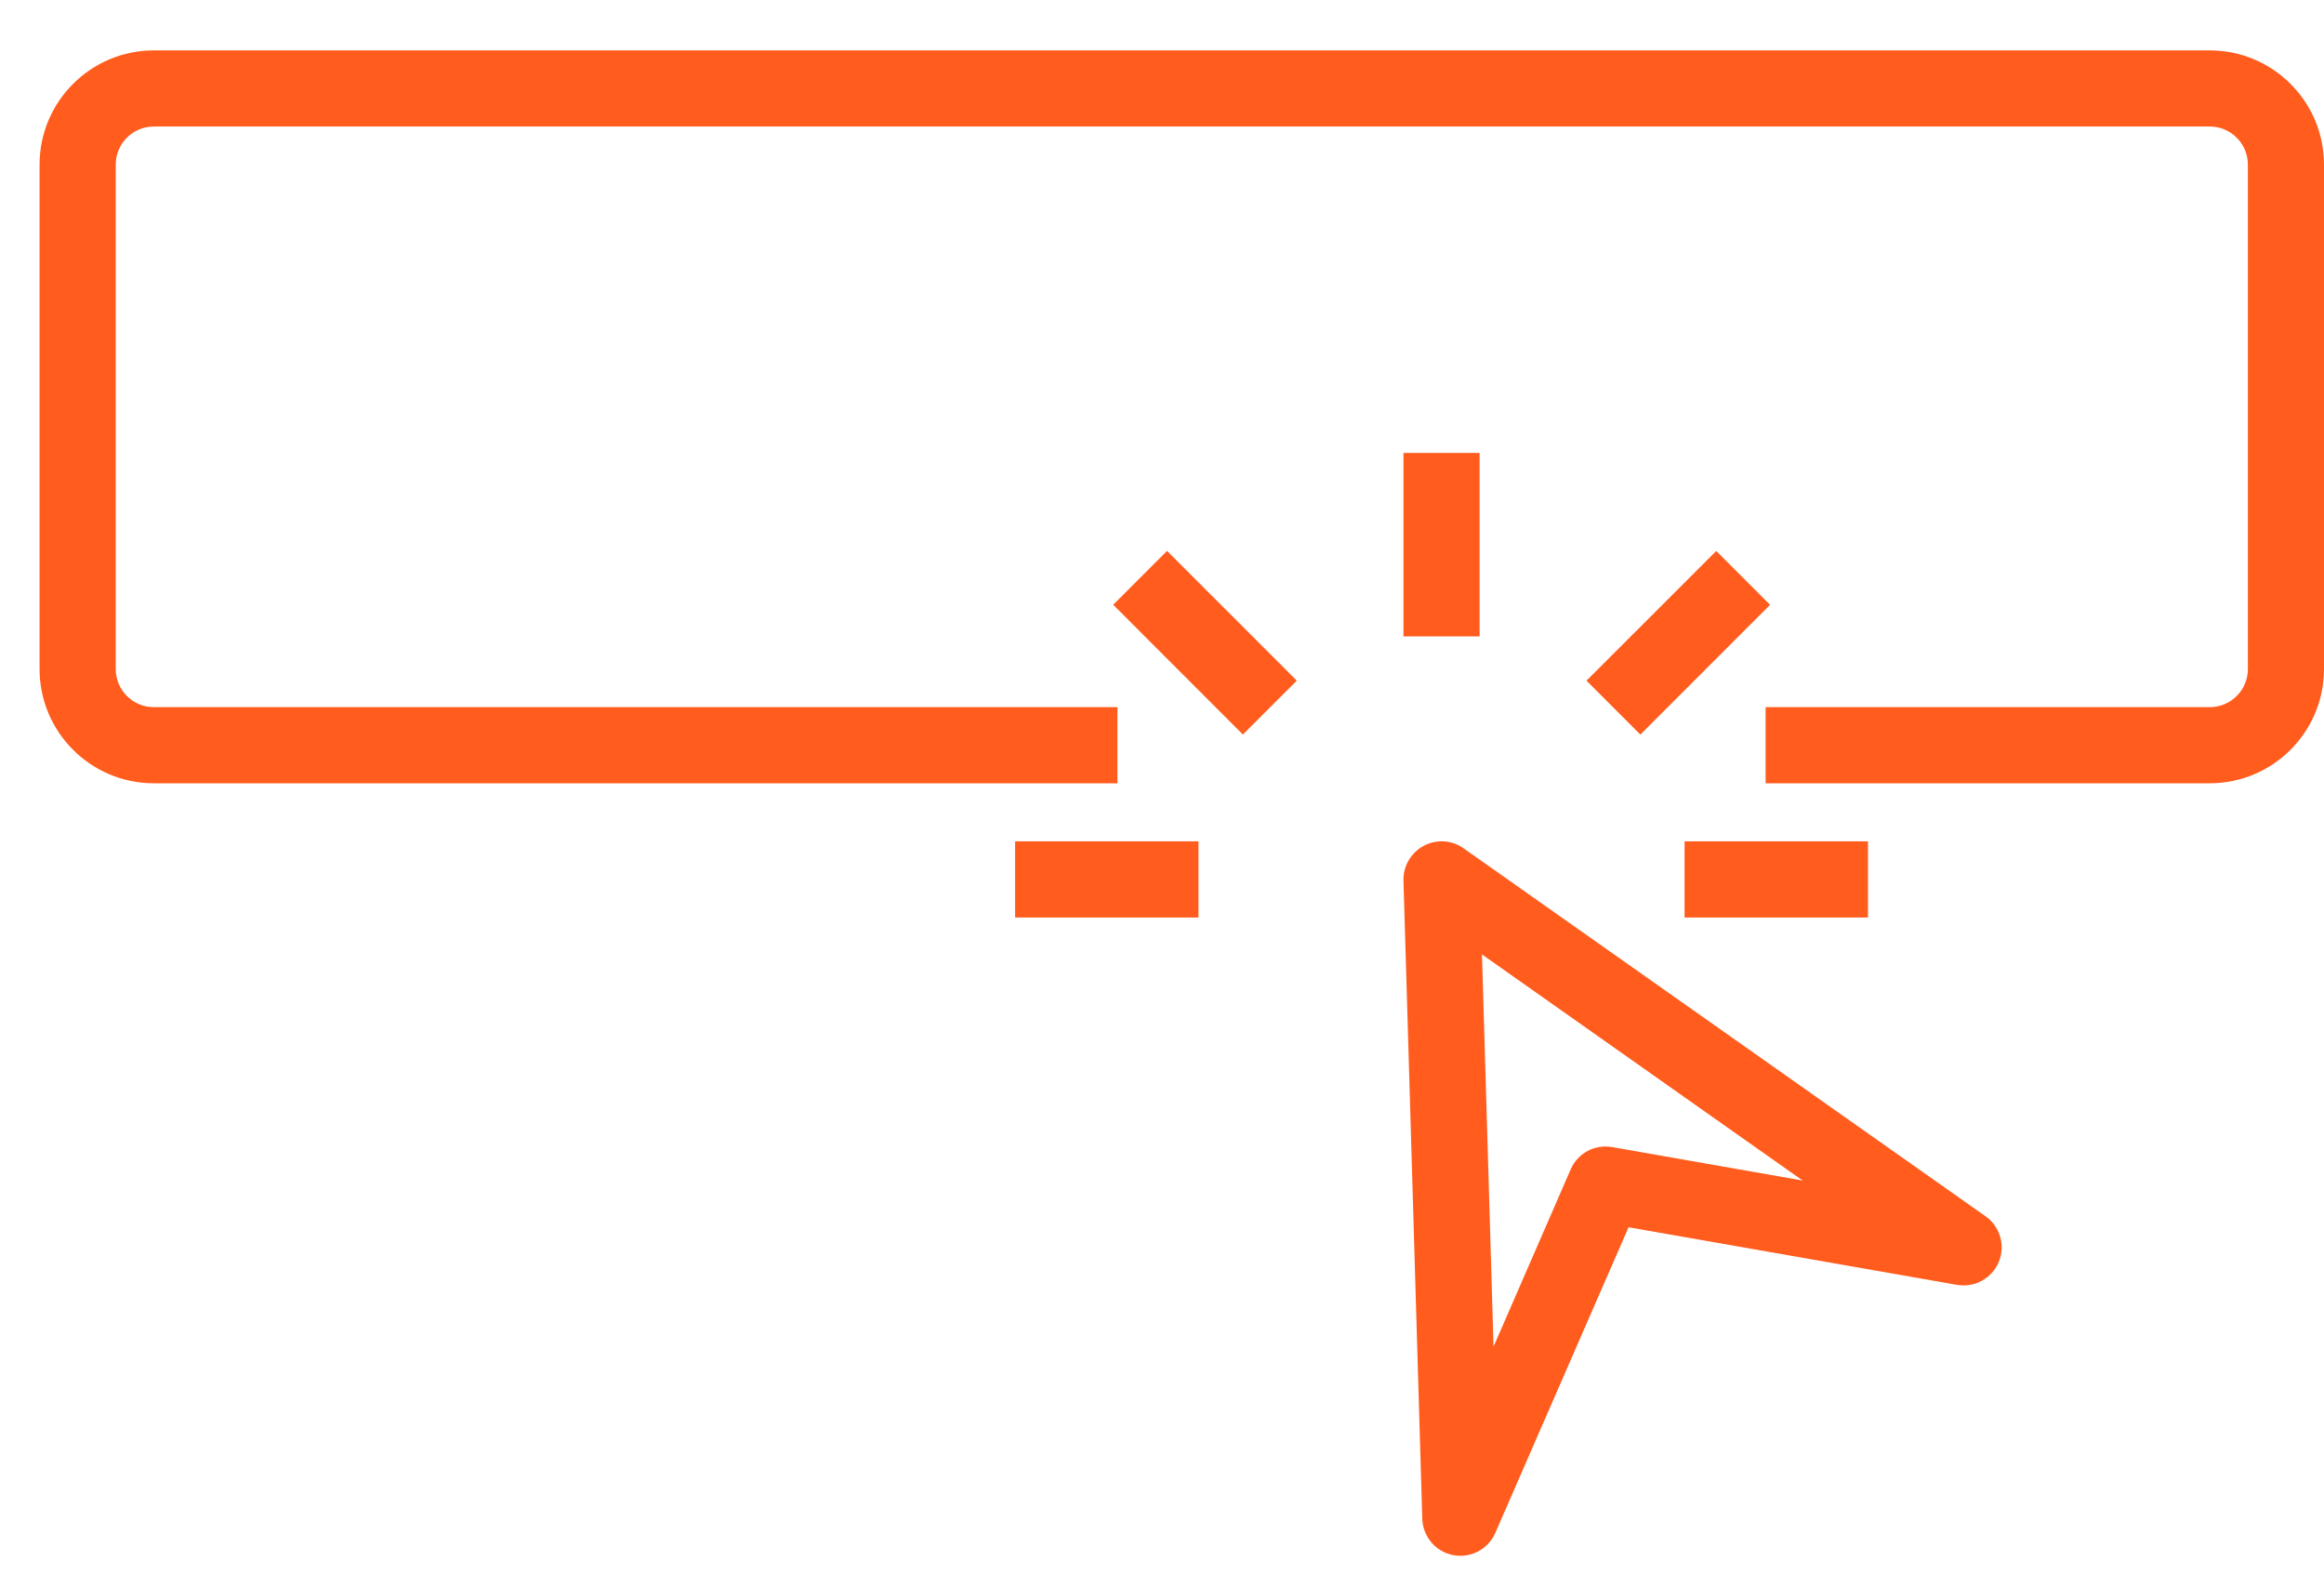
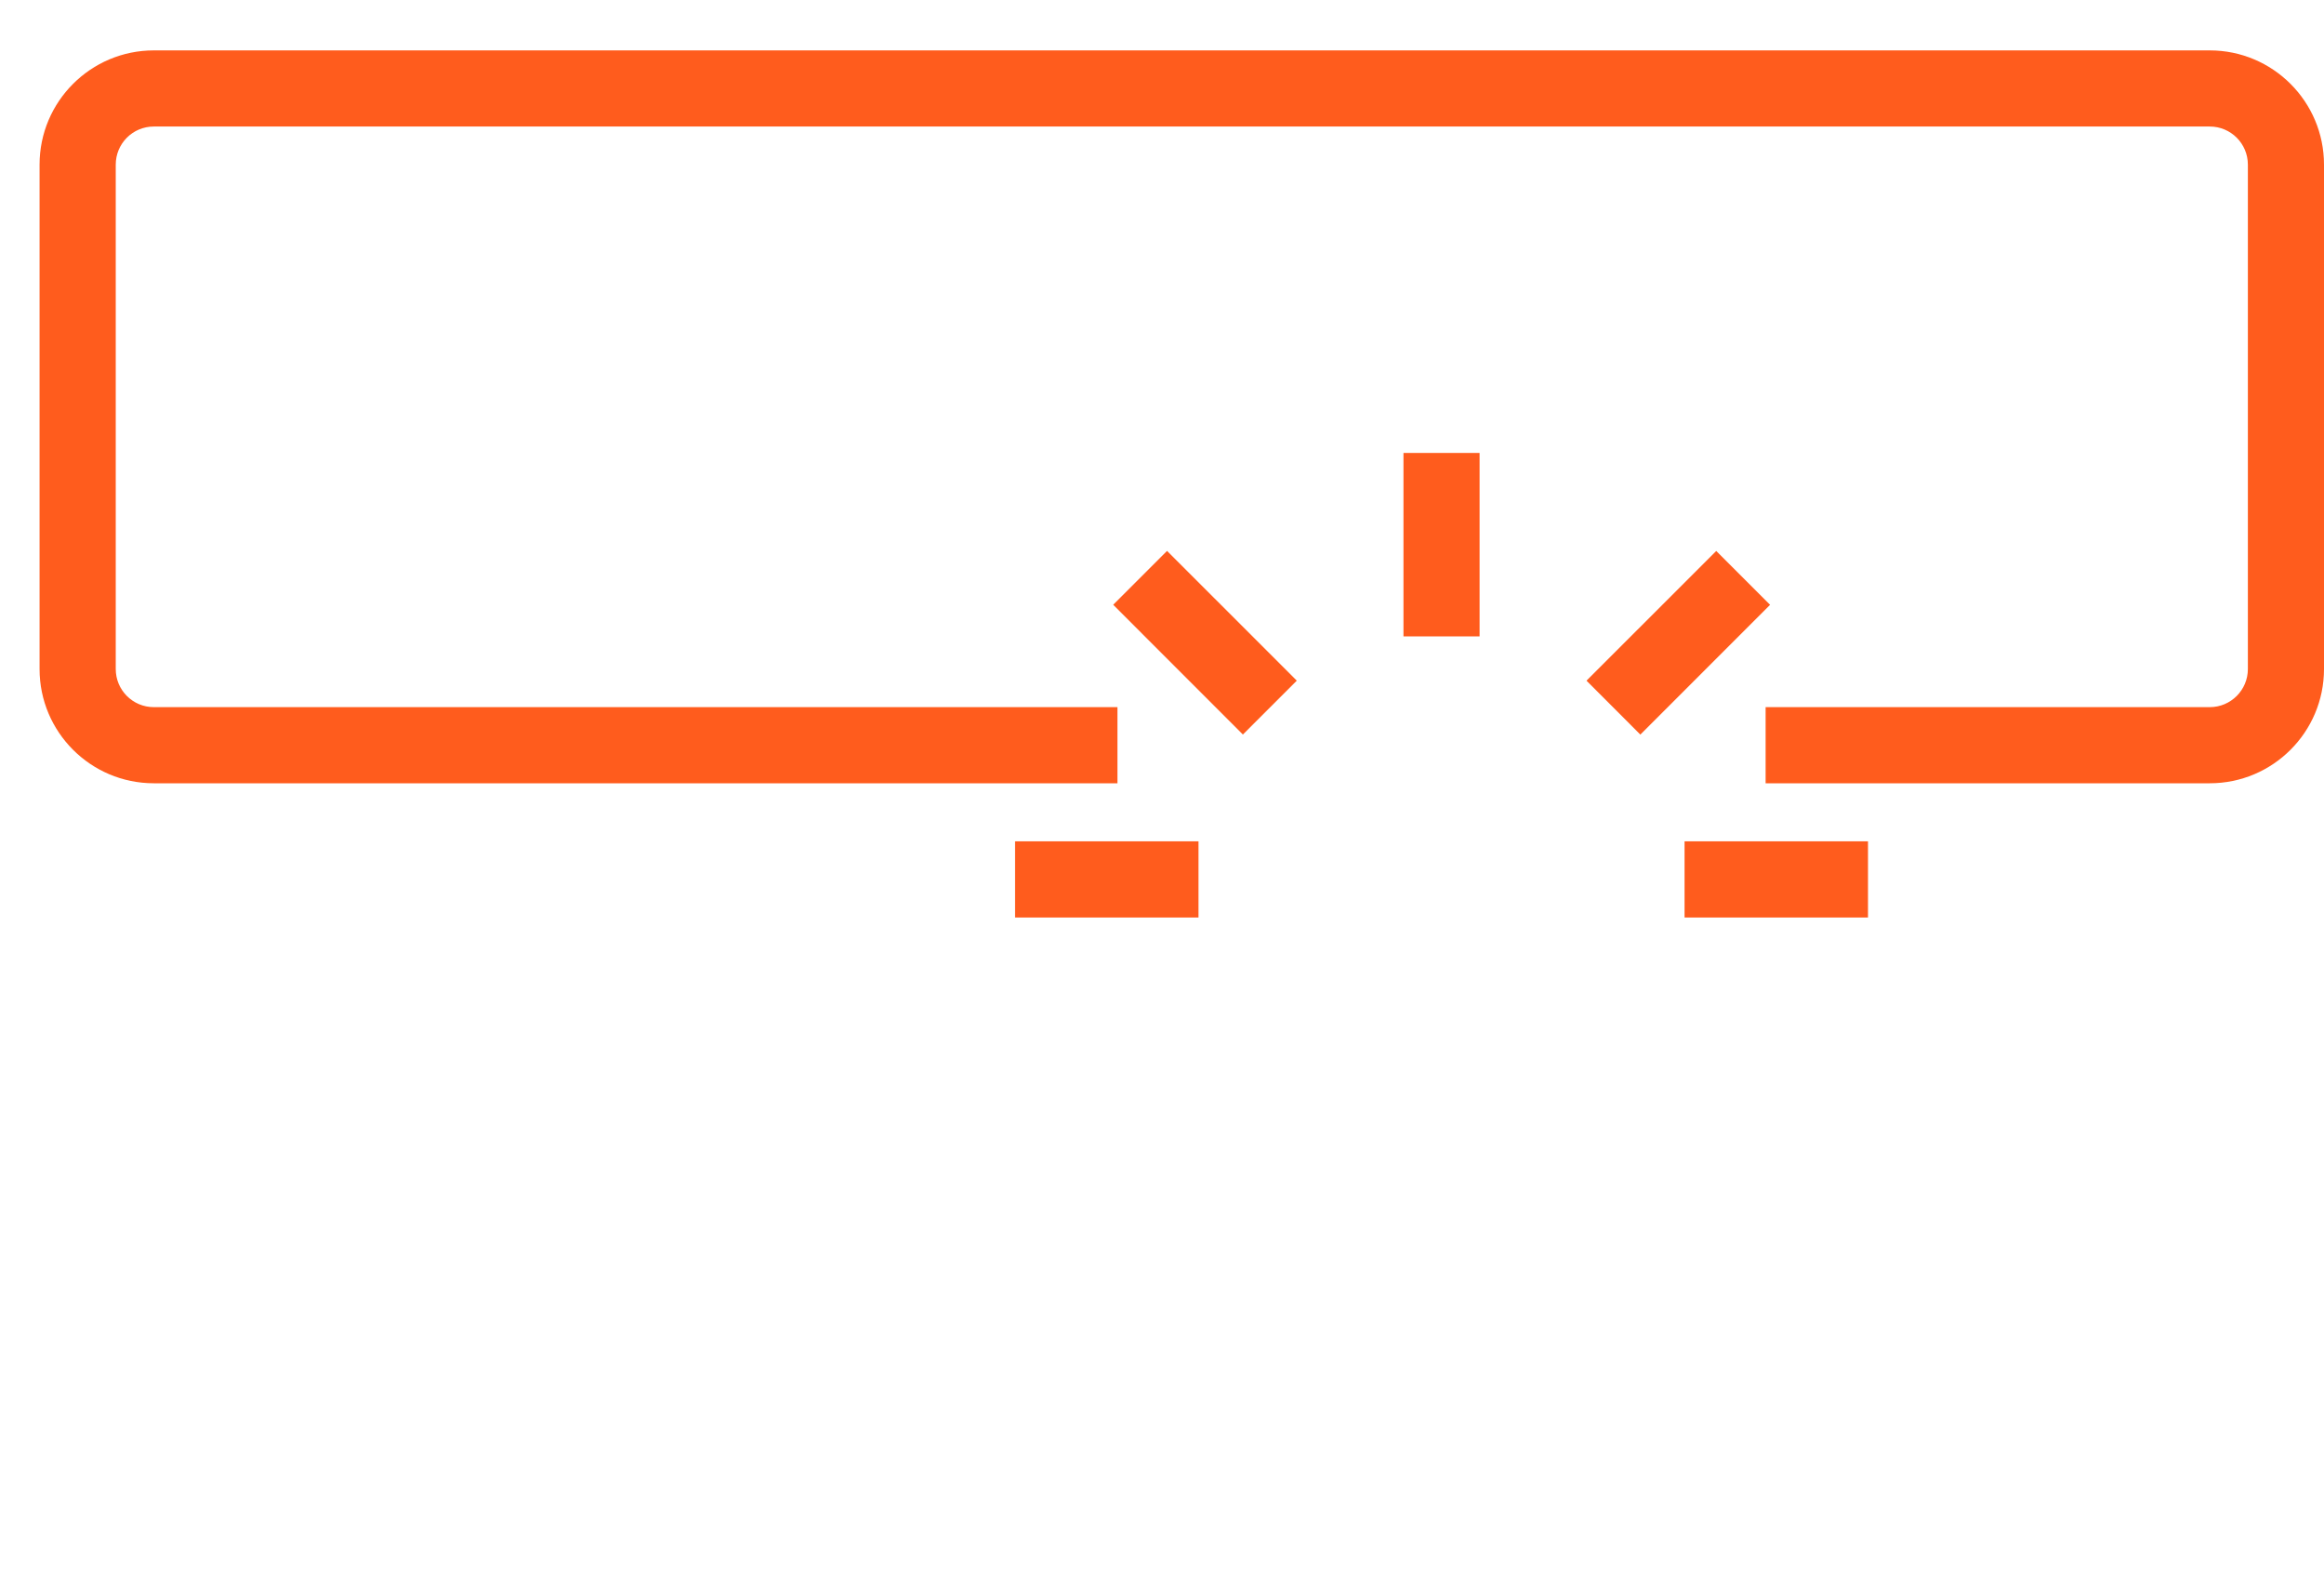
<svg xmlns="http://www.w3.org/2000/svg" width="41" height="28" viewBox="0 0 41 28" fill="none">
  <path d="M38.985 0.889H2.713C1.602 0.889 0.698 1.792 0.698 2.904V11.802C0.698 12.914 1.602 13.817 2.713 13.817H19.714V12.474H2.713C2.342 12.474 2.042 12.173 2.042 11.802V2.904C2.042 2.533 2.342 2.232 2.713 2.232H38.985C39.356 2.232 39.657 2.533 39.657 2.904V11.802C39.657 12.173 39.356 12.474 38.985 12.474H31.149V13.817H38.985C40.096 13.817 41 12.914 41 11.802V2.904C41 1.792 40.096 0.889 38.985 0.889Z" fill="#FF5C1D" />
-   <path d="M35.027 21.454L25.82 14.964C25.611 14.816 25.339 14.801 25.114 14.922C24.891 15.043 24.753 15.28 24.76 15.533L25.092 26.792C25.102 27.106 25.328 27.373 25.636 27.432C25.939 27.493 26.254 27.331 26.38 27.041L28.731 21.649L34.525 22.665C34.836 22.718 35.139 22.552 35.262 22.262C35.383 21.971 35.285 21.635 35.029 21.456L35.027 21.454ZM28.443 20.235C28.13 20.181 27.835 20.344 27.71 20.628L26.349 23.755L26.145 16.836L31.803 20.825L28.444 20.235L28.443 20.235Z" fill="#FF5C1D" />
  <path d="M24.76 7.99H26.103V11.226H24.76V7.99Z" fill="#FF5C1D" />
  <path d="M27.989 12.007L30.278 9.719L31.228 10.669L28.939 12.958L27.989 12.007Z" fill="#FF5C1D" />
  <path d="M29.719 14.841H32.955V16.185H29.719V14.841Z" fill="#FF5C1D" />
  <path d="M19.639 10.668L20.589 9.718L22.878 12.007L21.927 12.957L19.639 10.668Z" fill="#FF5C1D" />
  <path d="M17.908 14.841H21.144V16.185H17.908V14.841Z" fill="#FF5C1D" />
</svg>